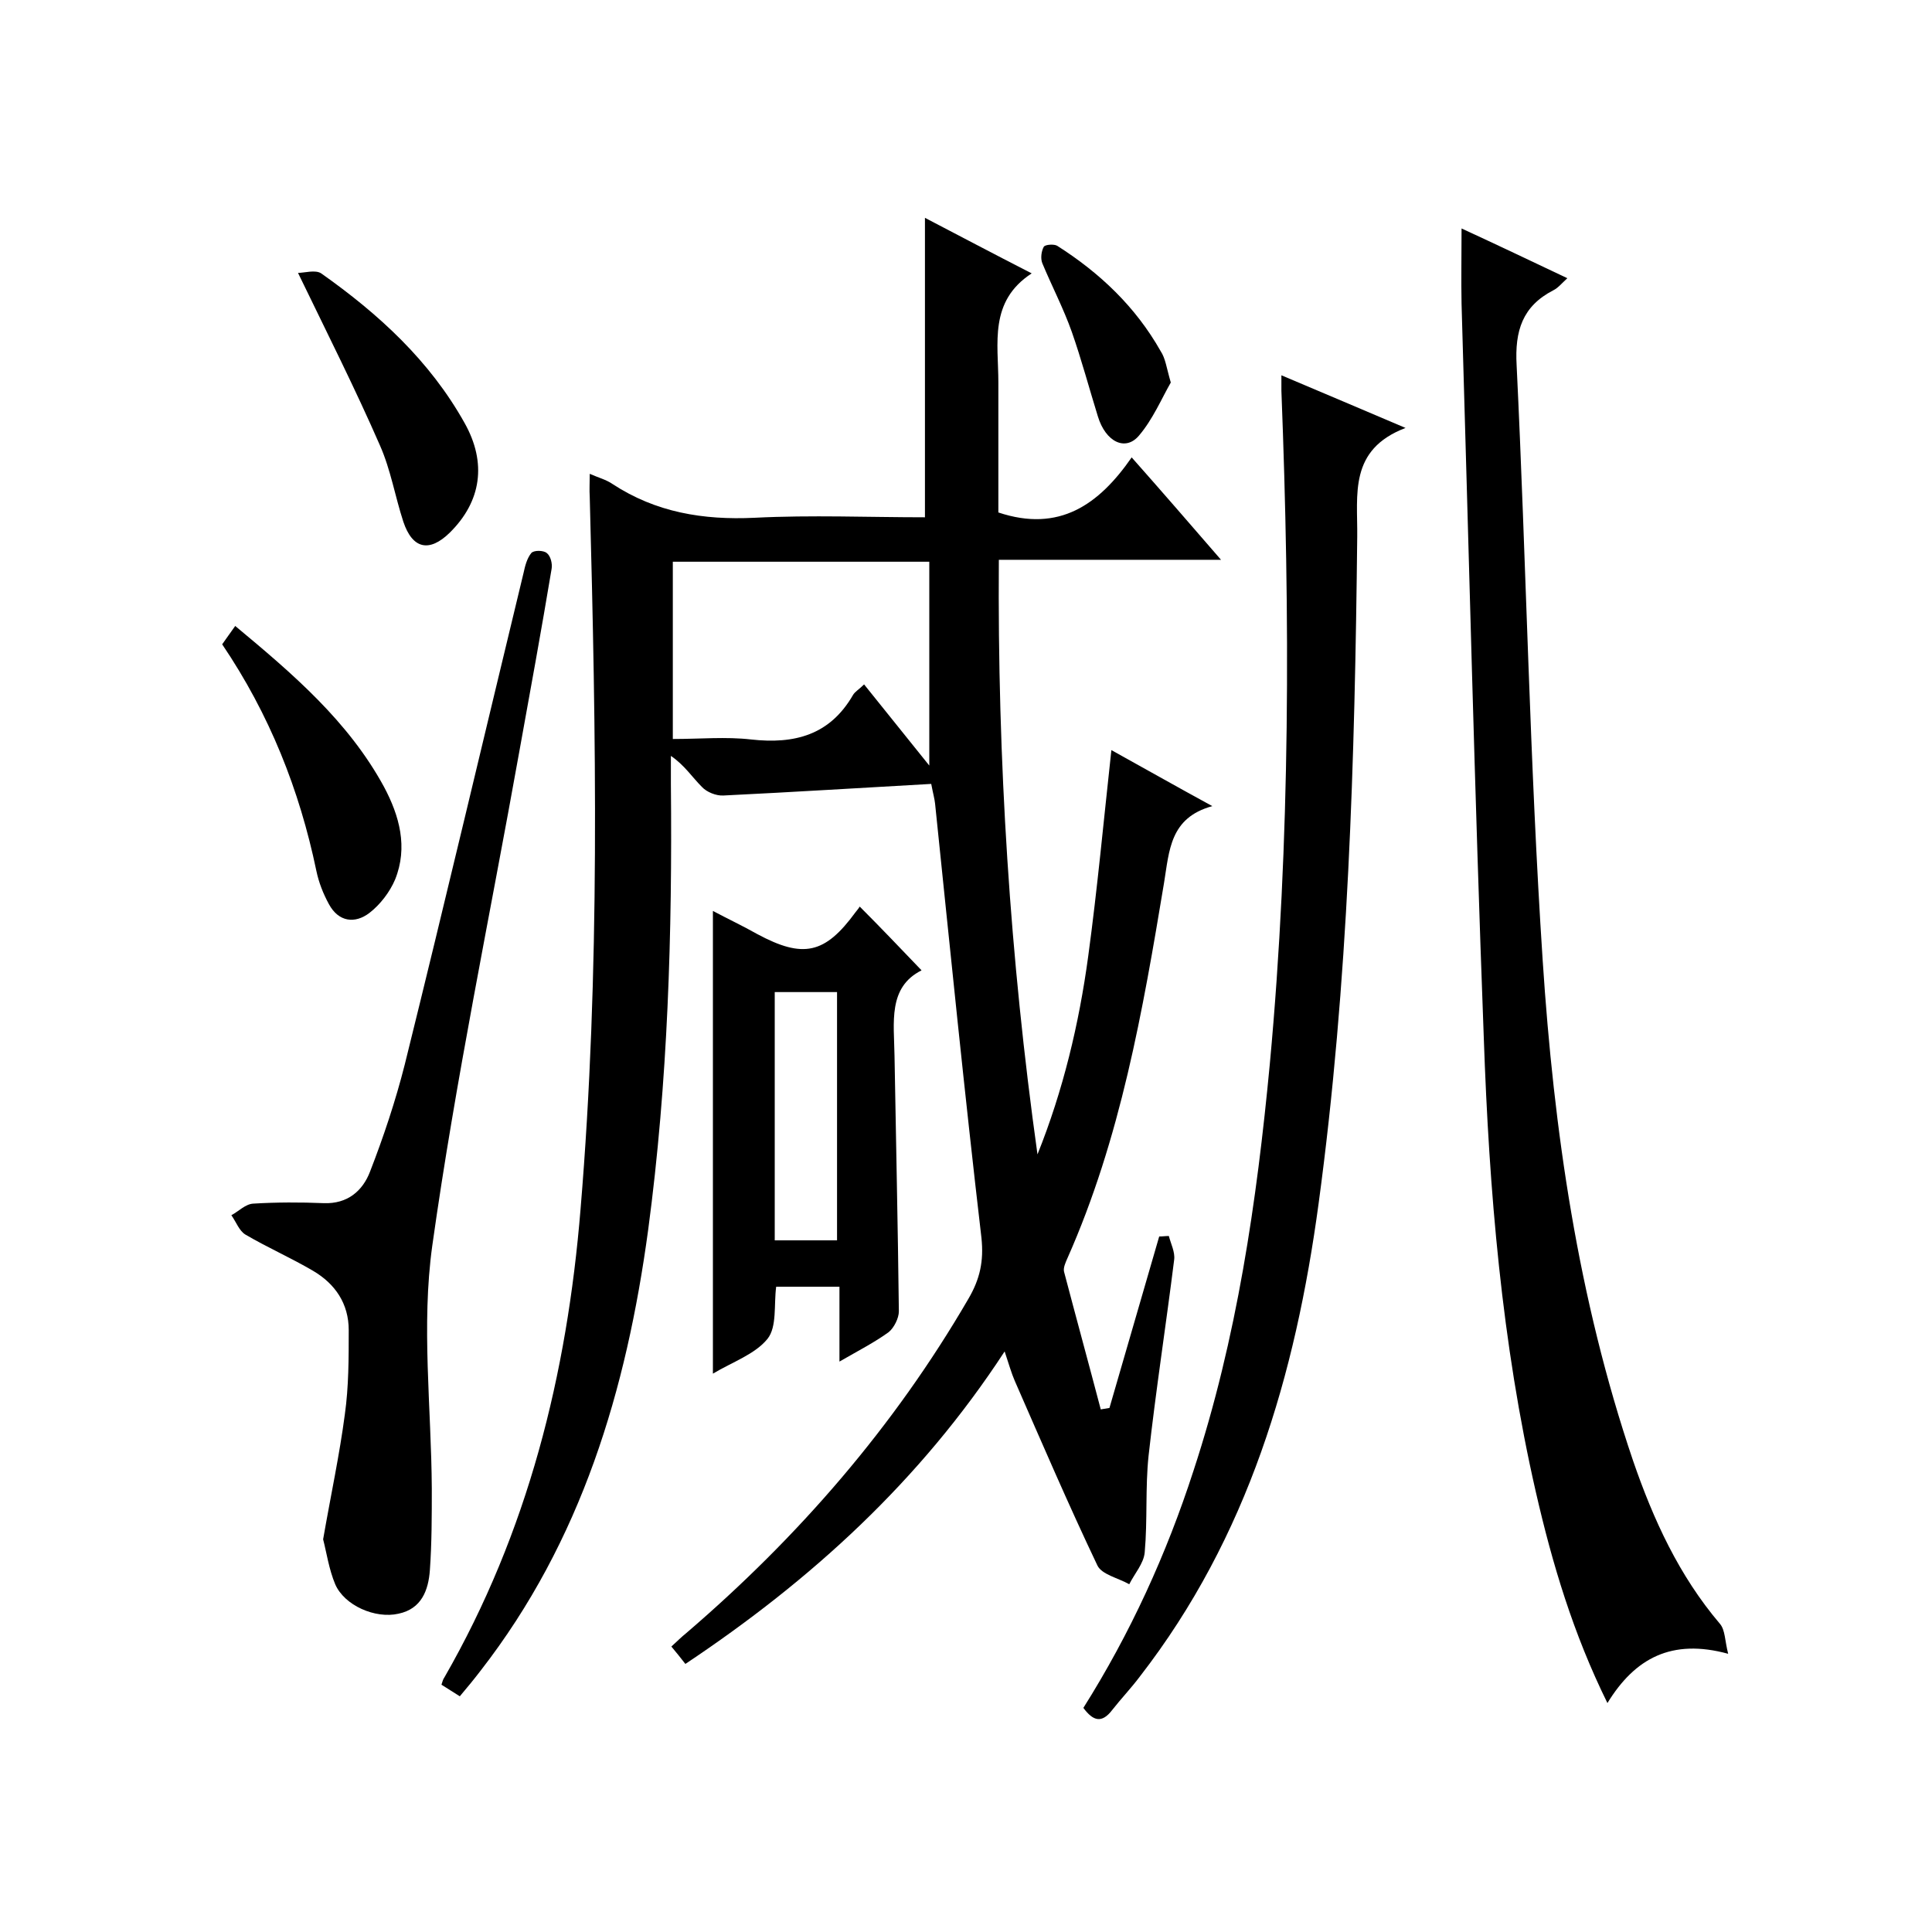
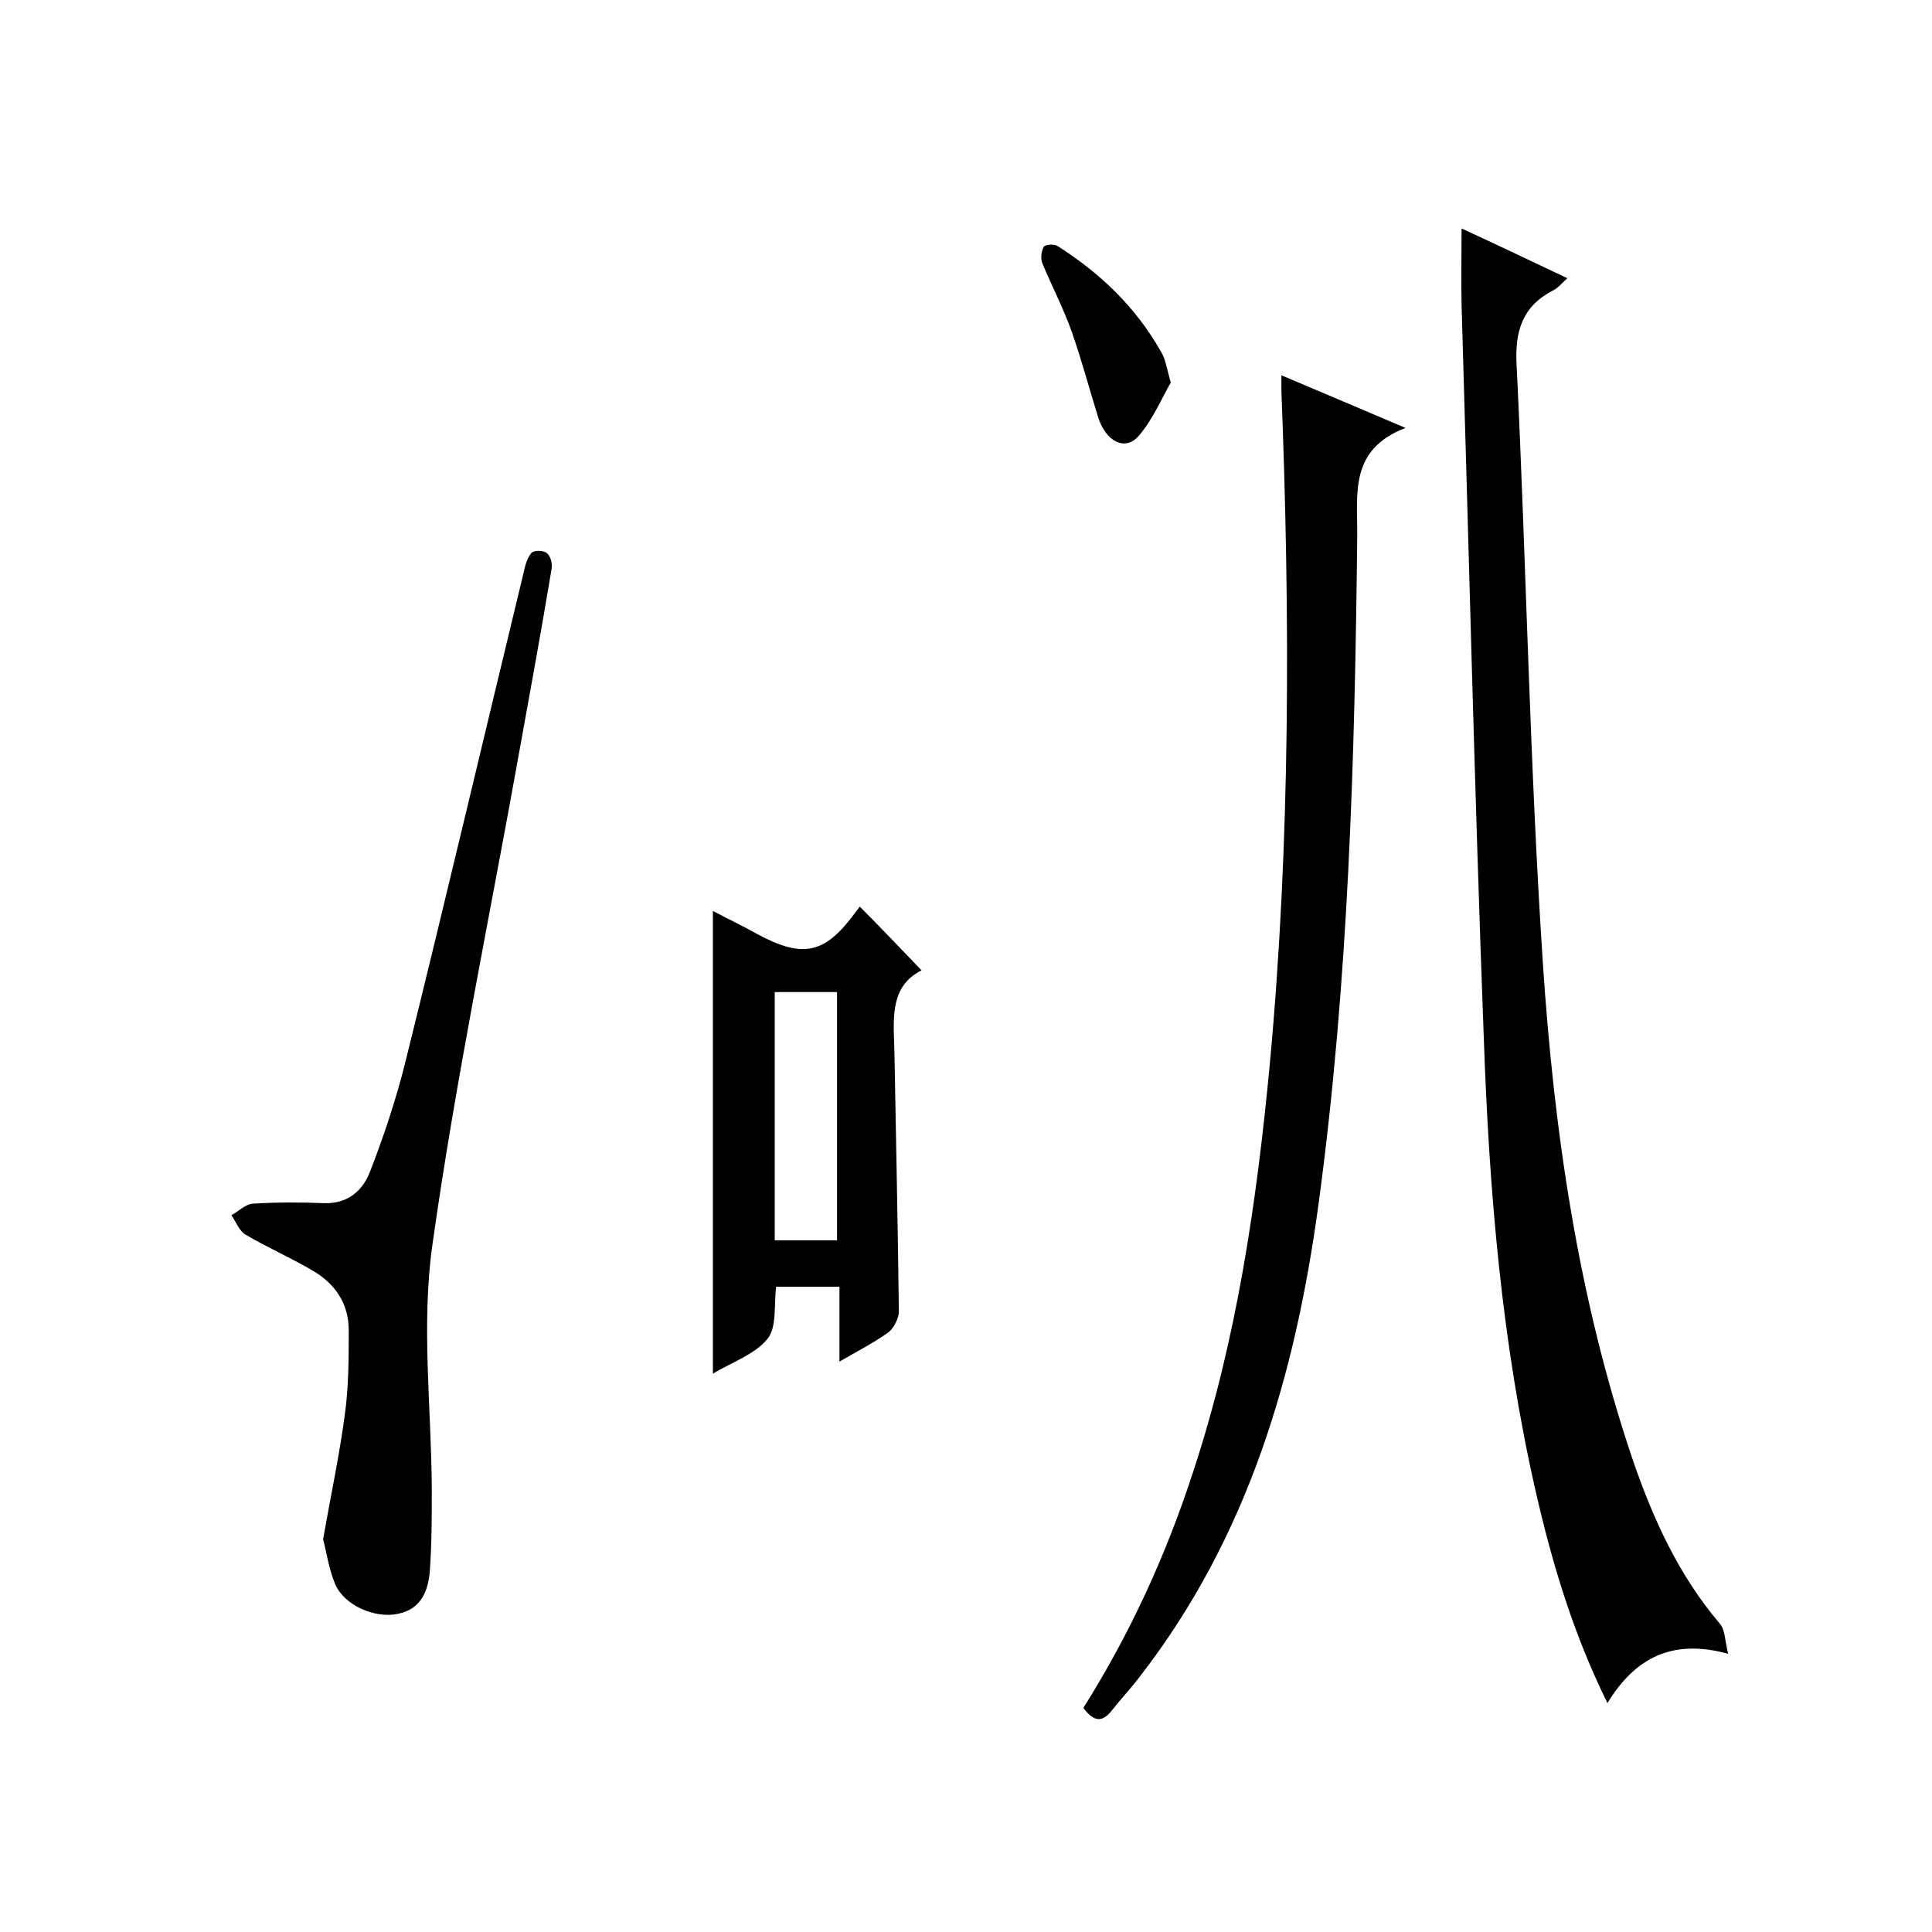
<svg xmlns="http://www.w3.org/2000/svg" enable-background="new 0 0 400 400" viewBox="0 0 400 400">
-   <path d="m122.1 98.1c1.8.8 3.4 1.2 4.7 2.1 9 5.9 18.8 7.5 29.4 7 11.8-.6 23.6-.1 35.3-.1 0-20.8 0-41.1 0-62 7.1 3.7 14.1 7.4 22.1 11.5-8.9 5.8-6.9 14.5-6.9 22.6v26.9c12.6 4.2 20.8-1.6 27.6-11.4 6.3 7.1 12 13.7 18.5 21.2-15.8 0-30.6 0-46 0-.3 41.6 2.3 82.4 8 123.1 5.3-13.2 8.6-27 10.5-41s3.2-28.1 4.8-42.7c6.5 3.6 13.2 7.4 20.9 11.6-8.8 2.4-8.9 9.2-10 15.9-4.4 26.5-9 52.9-20 77.7-.4.9-.9 2-.7 2.8 2.5 9.5 5.1 19 7.6 28.5.6-.1 1.2-.2 1.8-.3 3.4-11.8 6.9-23.7 10.3-35.5.7 0 1.3-.1 2-.1.4 1.6 1.3 3.3 1.1 4.9-1.7 13.6-3.8 27.1-5.3 40.6-.7 6.6-.2 13.3-.8 20-.2 2.3-2.1 4.4-3.2 6.6-2.3-1.3-5.7-2-6.6-3.9-6-12.6-11.5-25.4-17.1-38.2-.7-1.6-1.2-3.4-2.1-6.1-17.5 26.8-40 47.3-66.1 64.7-1-1.3-1.9-2.4-2.9-3.6 1.2-1.1 2.1-2 3.1-2.8 23.2-19.9 43-42.7 58.4-69.2 2.4-4.1 3.2-7.8 2.7-12.6-3.5-29.9-6.5-59.9-9.6-89.9-.1-1-.4-2-.8-4.1-14.3.8-28.6 1.7-43 2.4-1.5.1-3.5-.7-4.5-1.8-2-2-3.6-4.5-6.4-6.4v5.8c.3 30.9-.6 61.6-4.7 92.3-4.5 33.2-13.8 64.4-34.7 91.3-1.3 1.7-2.7 3.4-4.3 5.3-1.3-.8-2.5-1.6-3.8-2.4.2-.6.3-1.1.6-1.5 17.3-30.1 25.4-62.7 28.2-97 4.1-49.1 3.2-98.2 1.9-147.4-.1-1.5 0-2.9 0-4.8zm56.8 43.6c4.6 5.7 9 11.2 13.5 16.8 0-14.3 0-28.2 0-42.2-18.2 0-35.6 0-53.1 0v36.7c5.7 0 11-.5 16.2.1 9 1 16.3-.9 21.1-9.2.4-.7 1.3-1.2 2.3-2.2z" />
  <path d="m302.6 47.3c7.6 3.5 14.5 6.8 21.9 10.3-1.2 1.1-1.9 2-2.9 2.5-6.4 3.3-8 8.4-7.6 15.5 2 41.1 2.7 82.3 5.4 123.3 2.3 35.1 7.3 69.9 18.7 103.5 4.2 12.2 9.5 23.8 18 33.8 1.1 1.3 1 3.5 1.7 6.2-11.7-3.2-19.3.9-25 10.2-7.1-14.4-11.4-28.8-14.8-43.6-7.1-31-9.7-62.5-10.8-94.2-1.9-50.6-3.1-101.3-4.6-151.9-.1-5 0-9.8 0-15.6z" />
  <path d="m265.3 77.7c8.7 3.7 16.6 7 25.7 10.9-11.8 4.5-9.9 13.8-10 22.5-.5 46.2-1.8 92.3-8 138.1-4.8 35.5-14.6 69-37 97.9-1.8 2.4-3.9 4.6-5.7 6.9-2.2 2.9-4 2.3-6-.4 9.7-15.4 17.2-31.8 22.8-49.1 9-27.4 13.1-55.7 15.8-84.2 4.3-46.4 4.2-92.9 2.4-139.4 0-.9 0-1.7 0-3.2z" />
  <path d="m66.9 318.7c1.6-9.2 3.4-17.5 4.5-25.9.8-5.7.8-11.6.8-17.4 0-5.5-2.8-9.6-7.4-12.3s-9.4-4.8-14-7.5c-1.3-.8-1.9-2.6-2.9-4 1.5-.8 2.9-2.3 4.5-2.4 4.9-.3 9.8-.3 14.6-.1 5 .2 8.1-2.6 9.6-6.5 2.8-7.2 5.3-14.7 7.2-22.2 8.4-33.9 16.4-67.9 24.6-101.8.3-1.4.7-3 1.6-4.1.5-.6 2.5-.6 3.2 0 .8.6 1.2 2.2 1 3.3-2.1 12.6-4.4 25.2-6.7 37.9-6.1 34.1-13.2 68-18 102.2-2.3 16.5-.2 33.5-.1 50.3 0 5.6 0 11.3-.4 16.9-.3 4.1-1.7 8-6.5 9-4.8 1.1-11.2-1.7-13.1-6.1-1.3-3.1-1.8-6.6-2.5-9.3z" />
  <path d="m190.8 200.9c-7 3.5-5.7 10.8-5.6 17.7.3 17.6.7 35.3.9 52.9 0 1.4-1 3.4-2.1 4.3-2.9 2.1-6.2 3.8-10.2 6.1 0-5.6 0-10.5 0-15.5-4.9 0-8.9 0-13.1 0-.5 3.7.2 8.3-1.8 10.8-2.6 3.2-7.3 4.8-11.3 7.2 0-32.1 0-63.6 0-95.8 3 1.6 6.2 3.1 9.2 4.8 9.5 5.1 14 4.1 20.3-4.5.4-.5.8-1 .9-1.2 4.2 4.2 8.3 8.5 12.8 13.2zm-17.5 4.5c-4.6 0-8.7 0-12.9 0v51.4h12.9c0-17.2 0-34.2 0-51.4z" />
-   <path d="m46 133.4c.8-1.1 1.6-2.3 2.7-3.8 11.9 9.9 23.4 19.7 30.8 33.3 3.2 6 5 12.5 2.3 19.2-1.1 2.6-3.1 5.2-5.3 6.9-3 2.3-6.4 1.9-8.4-1.8-1.2-2.2-2.1-4.5-2.6-6.9-3.5-16.8-9.7-32.4-19.5-46.9z" />
-   <path d="m61.7 56.5c1.3 0 3.6-.7 4.8.1 11.9 8.4 22.5 18.1 29.7 31 4.6 8.2 3.5 16.2-3.1 22.7-4.2 4.1-7.7 3.4-9.6-2.3-1.7-5.2-2.6-10.7-4.8-15.7-5.1-11.7-10.9-23.2-17-35.8z" />
+   <path d="m46 133.4z" />
  <path d="m242.4 79.2c-1.9 3.3-3.7 7.6-6.6 11-2.8 3.3-6.9 1.3-8.5-4-1.8-5.8-3.4-11.8-5.4-17.5-1.7-4.8-4.1-9.4-6.1-14.2-.4-1-.2-2.5.3-3.4.3-.5 2.2-.6 2.8-.2 8.8 5.6 16.2 12.6 21.4 21.8 1 1.5 1.2 3.4 2.1 6.5z" />
</svg>